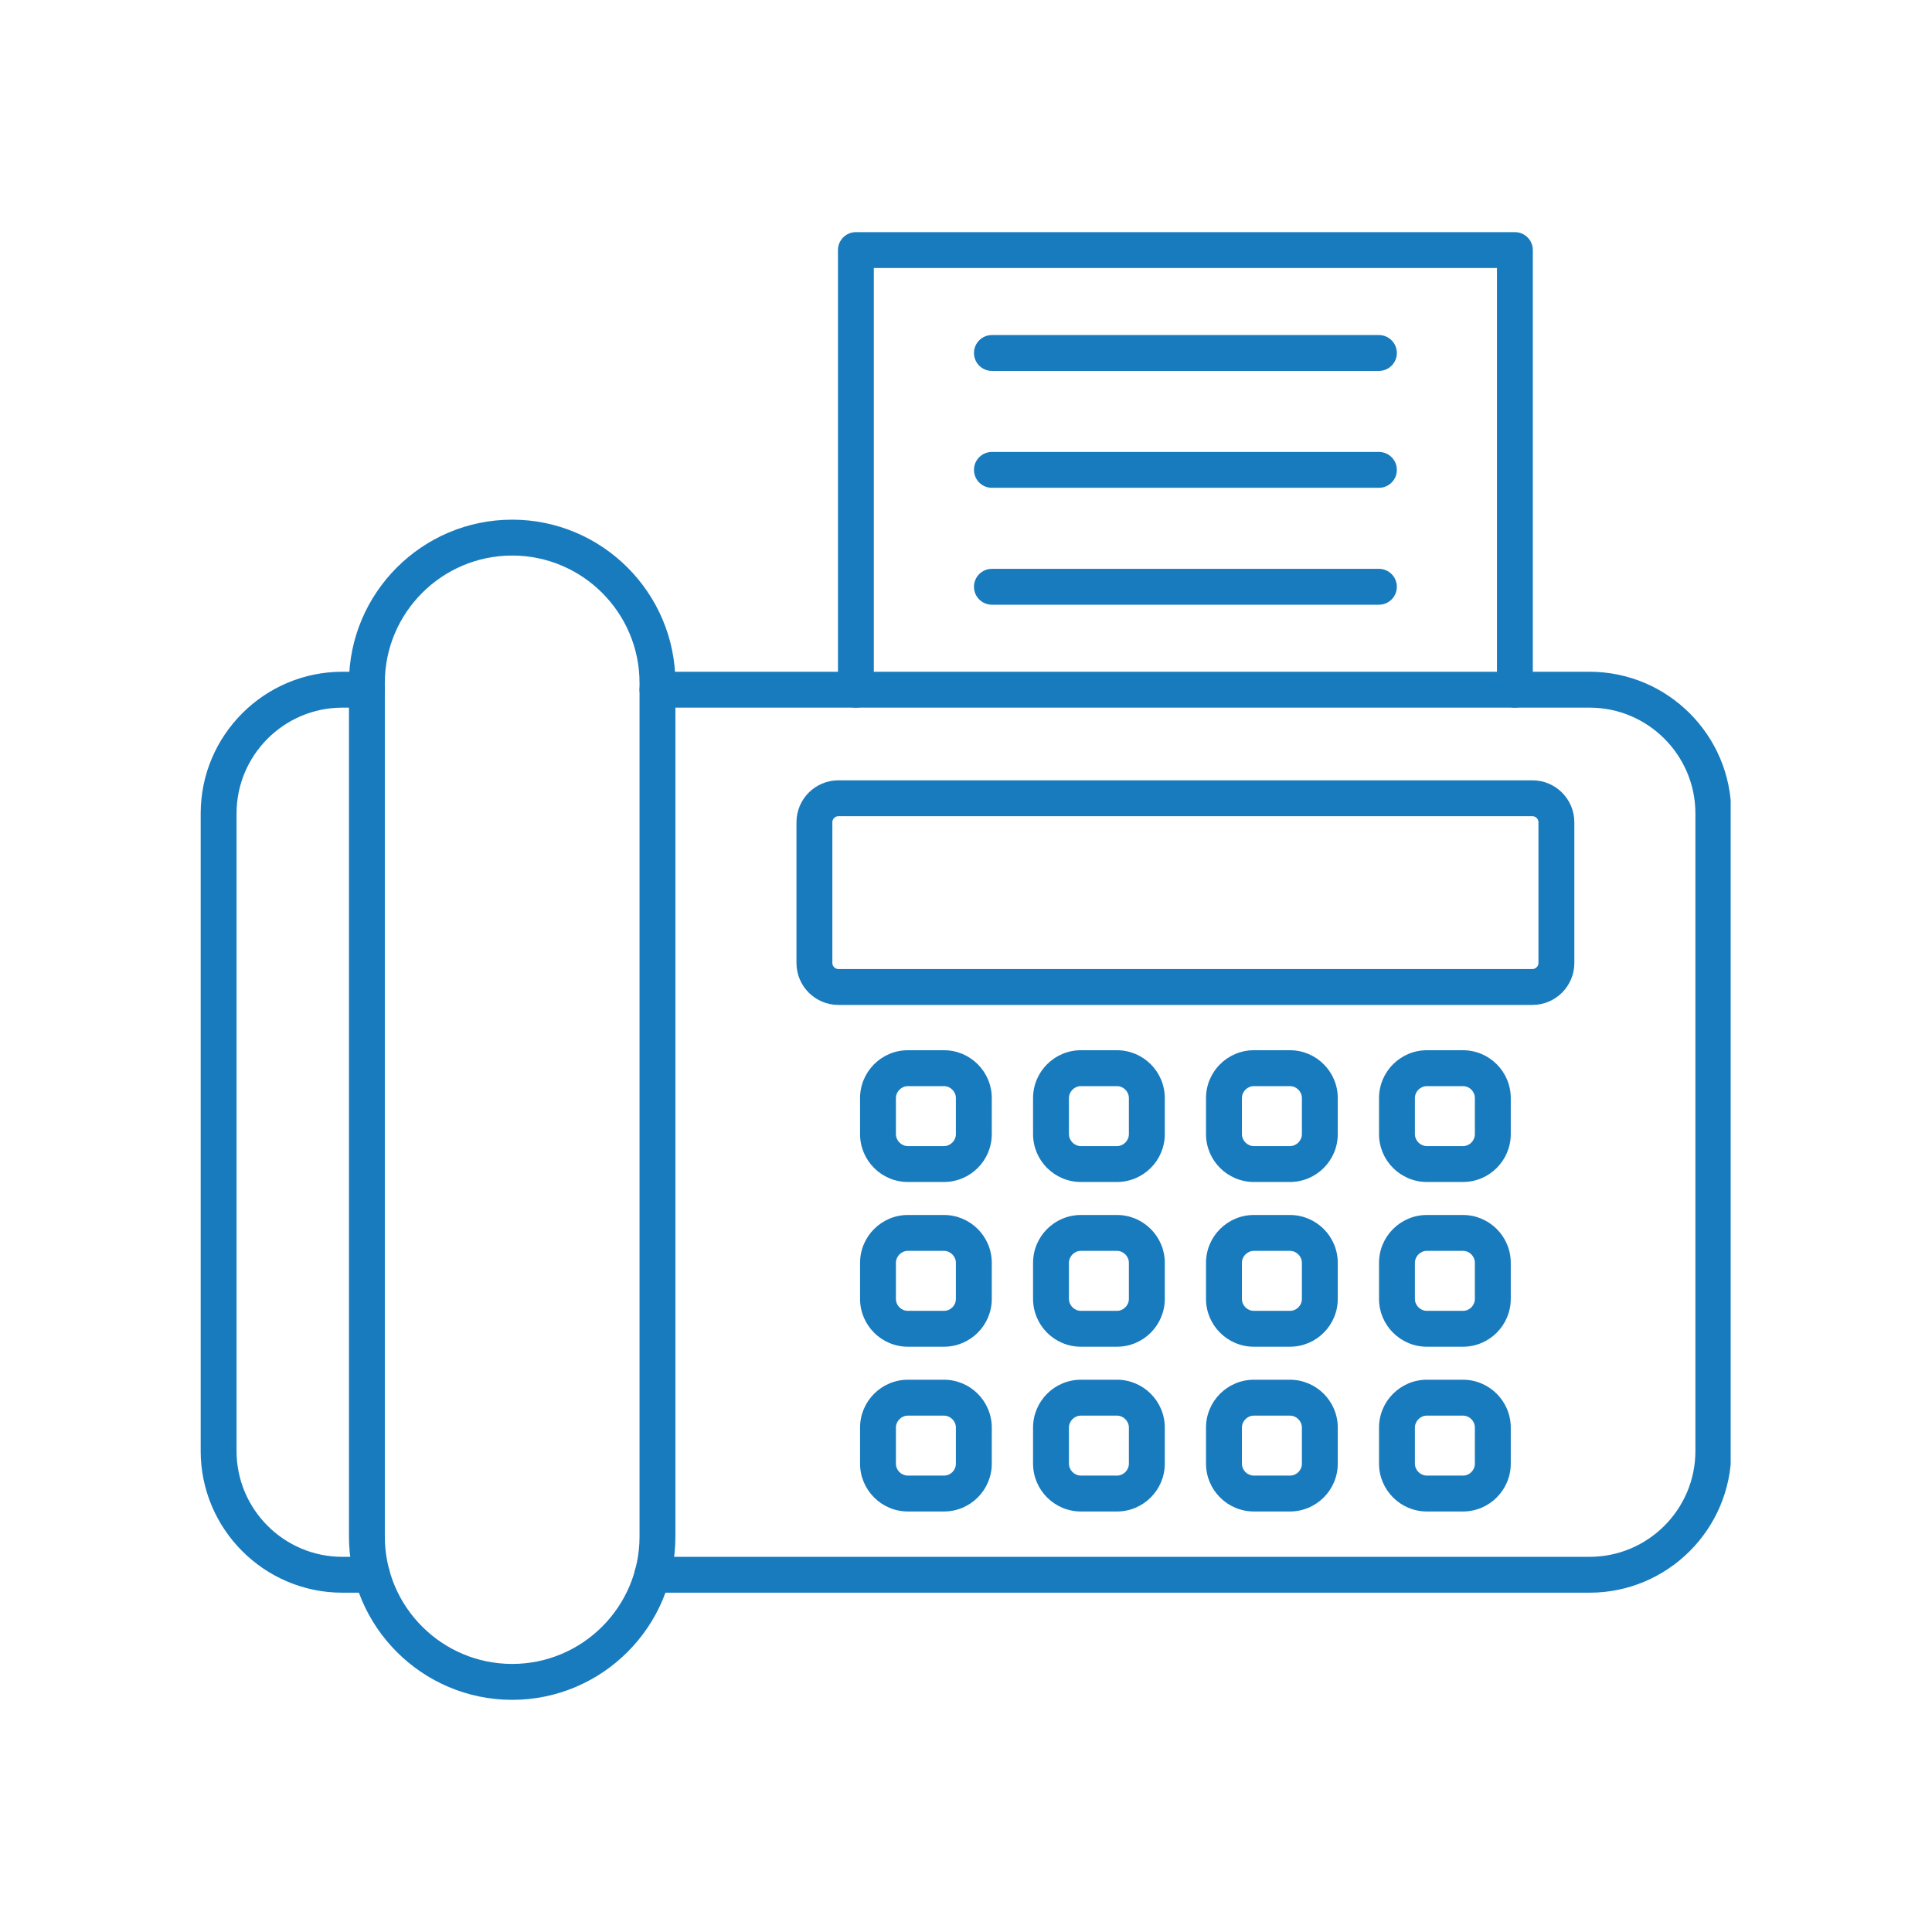
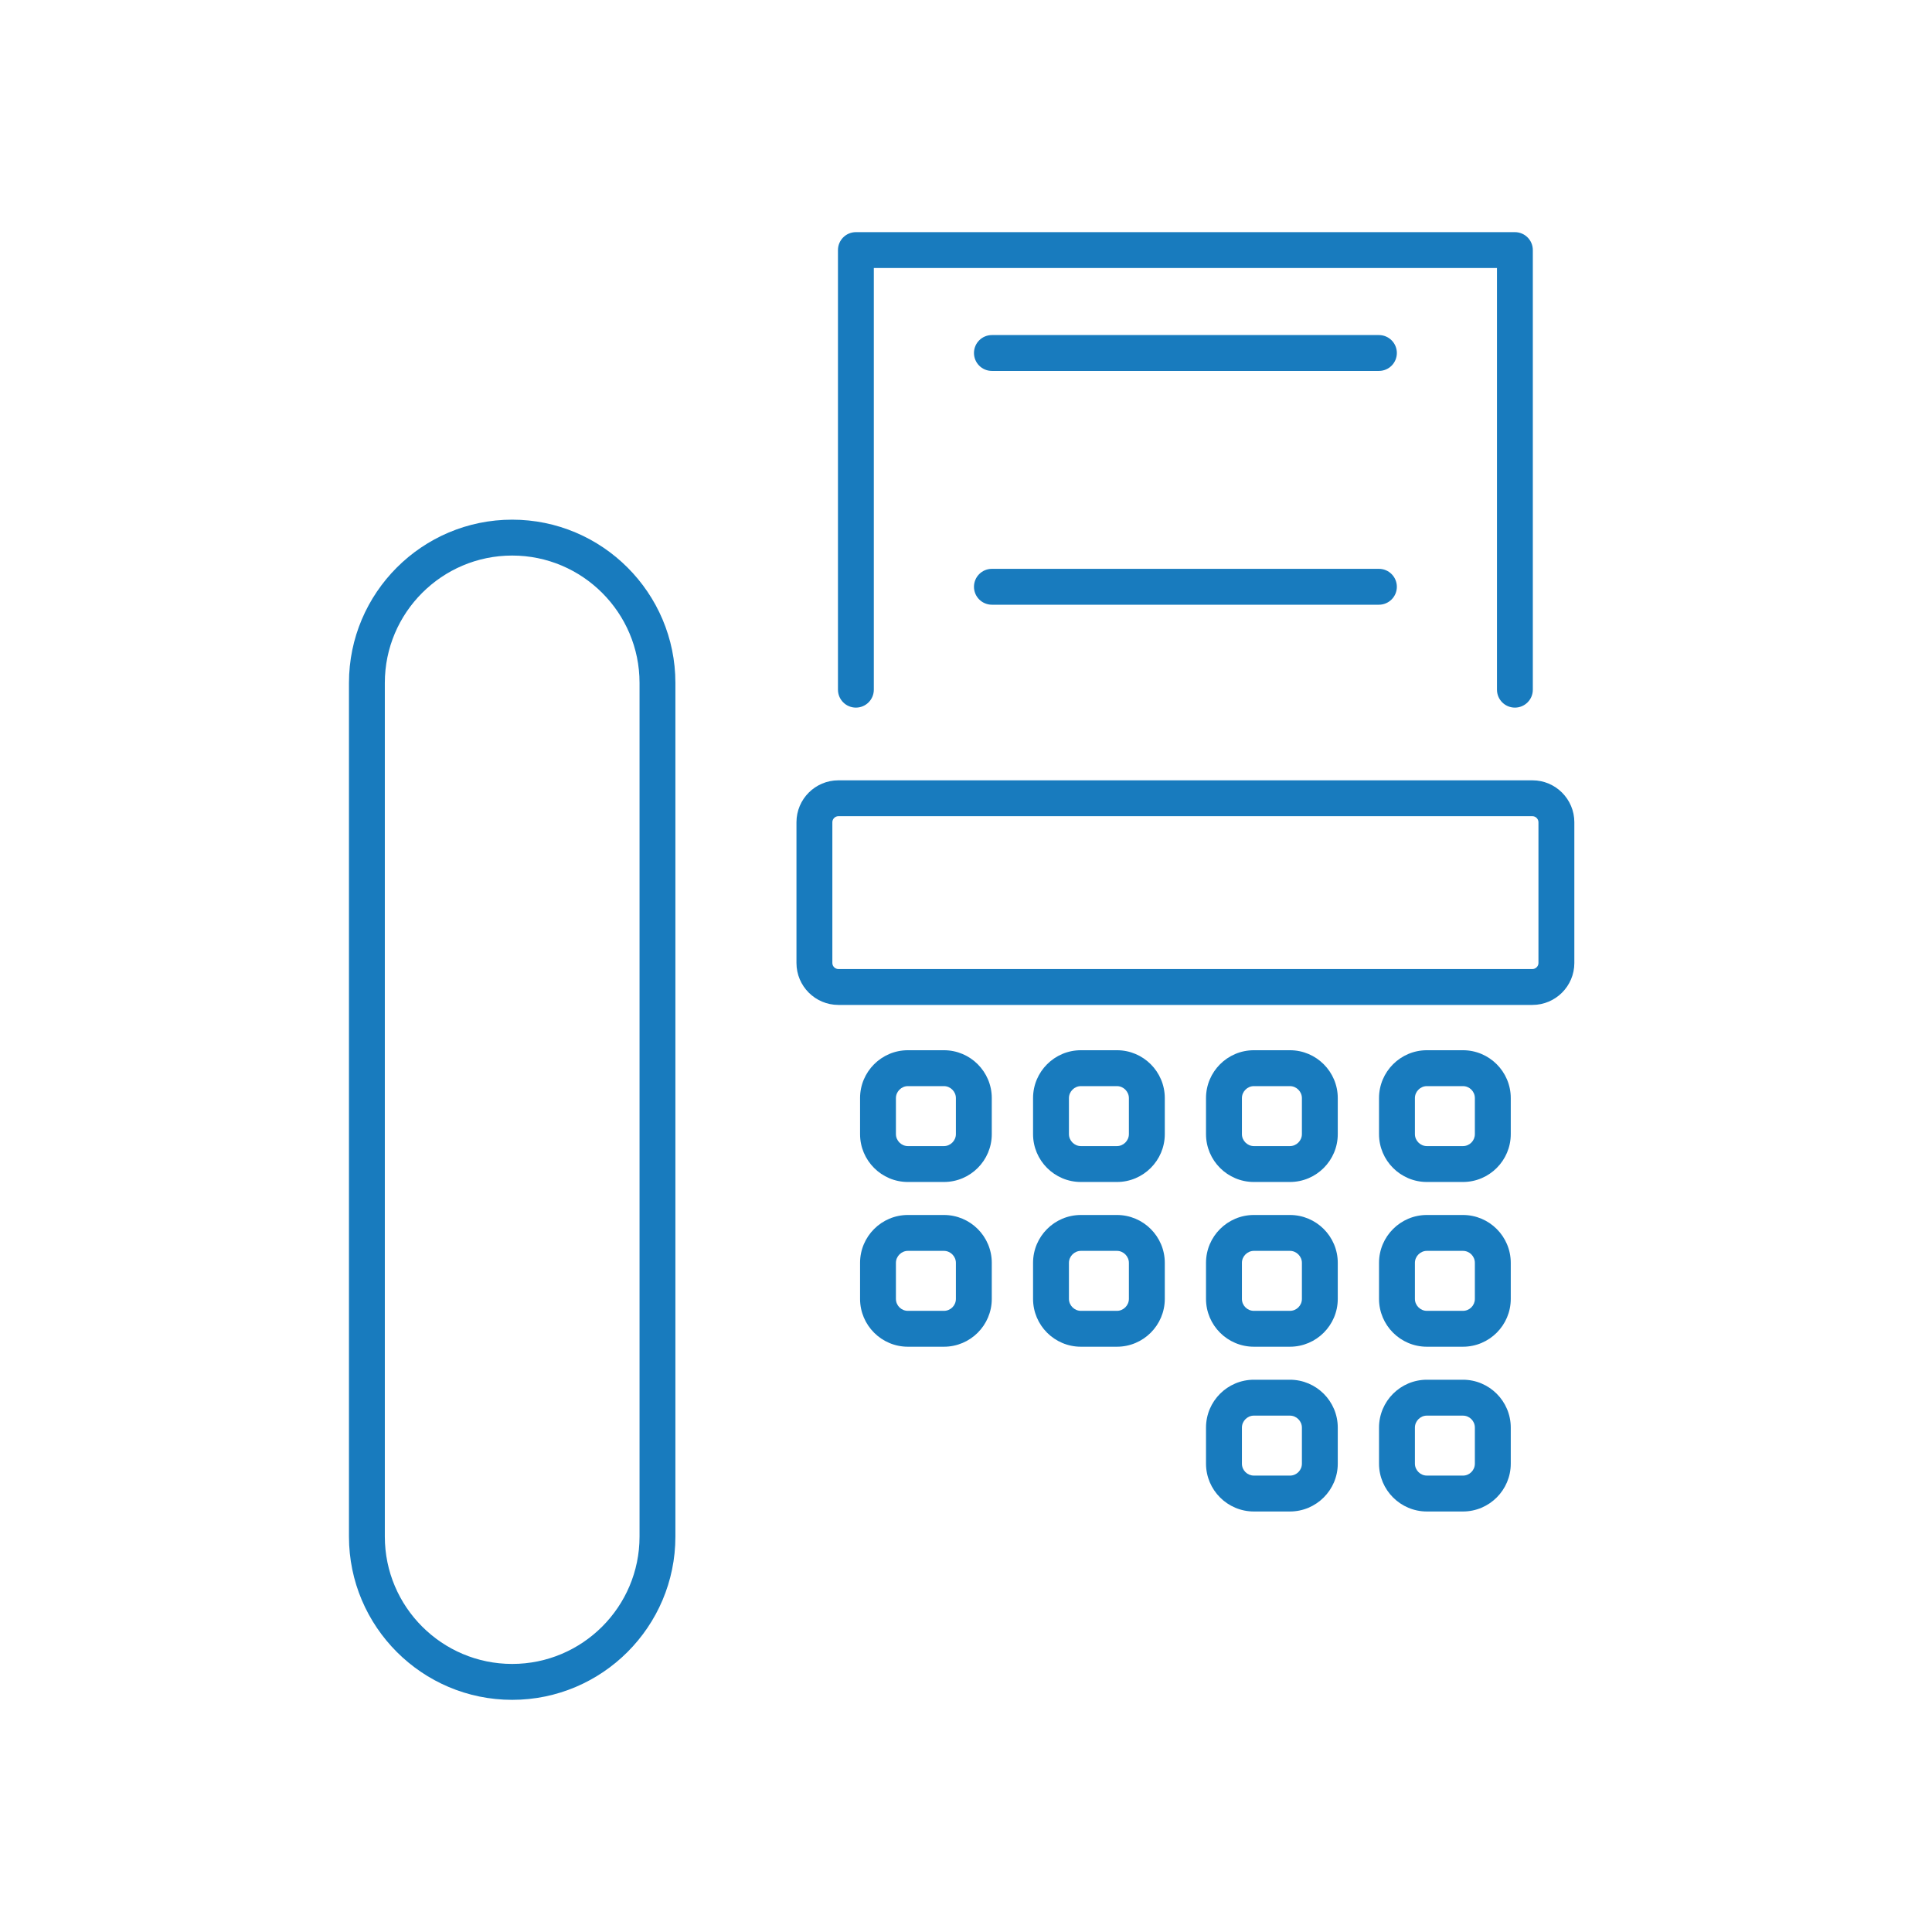
<svg xmlns="http://www.w3.org/2000/svg" width="500" zoomAndPan="magnify" viewBox="0 0 375 375" height="500" preserveAspectRatio="xMidYMid meet" version="1.0">
  <defs>
    <clipPath id="3d62b9ab52">
-       <path d="M 38.922 130 L 335.922 130 L 335.922 310 L 38.922 310 Z M 38.922 130 " clip-rule="nonzero" />
-     </clipPath>
+       </clipPath>
    <clipPath id="d2c4ad7a89">
      <path d="M 162 45.051 L 298 45.051 L 298 138 L 162 138 Z M 162 45.051 " clip-rule="nonzero" />
    </clipPath>
  </defs>
  <g clip-path="url(#3d62b9ab52)">
    <path fill="#187bbe" d="M 308.535 309.141 L 126.617 309.141 C 124.695 309.141 123.137 307.578 123.137 305.66 C 123.137 303.738 124.695 302.18 126.617 302.18 L 308.535 302.18 C 319.863 302.18 329.078 292.961 329.078 281.633 L 329.078 157.895 C 329.078 146.566 319.859 137.352 308.535 137.352 L 127.613 137.352 C 125.691 137.352 124.133 135.789 124.133 133.871 C 124.133 131.949 125.691 130.387 127.613 130.387 L 308.535 130.387 C 323.699 130.387 336.043 142.727 336.043 157.895 L 336.043 281.633 C 336.043 296.801 323.699 309.141 308.535 309.141 Z M 72.211 309.141 L 66.461 309.141 C 51.293 309.141 38.953 296.801 38.953 281.633 L 38.953 157.895 C 38.953 142.727 51.293 130.387 66.457 130.387 L 71.211 130.387 C 73.133 130.387 74.695 131.949 74.695 133.867 C 74.695 135.789 73.133 137.352 71.211 137.352 L 66.457 137.352 C 55.129 137.352 45.914 146.566 45.914 157.895 L 45.914 281.637 C 45.914 292.965 55.129 302.18 66.457 302.18 L 72.207 302.18 C 74.129 302.18 75.691 303.738 75.691 305.66 C 75.691 307.578 74.133 309.141 72.211 309.141 Z M 72.211 309.141 " fill-opacity="1" fill-rule="evenodd" />
  </g>
  <path fill="#187bbe" d="M 99.414 329.938 C 81.945 329.938 67.734 315.723 67.734 298.254 L 67.734 132.547 C 67.734 115.082 81.945 100.867 99.414 100.867 C 116.879 100.867 131.094 115.082 131.094 132.547 L 131.094 298.25 C 131.094 315.723 116.883 329.938 99.414 329.938 Z M 99.414 107.832 C 85.785 107.832 74.695 118.922 74.695 132.547 L 74.695 298.25 C 74.695 311.883 85.785 322.969 99.414 322.969 C 113.043 322.969 124.133 311.883 124.133 298.25 L 124.133 132.547 C 124.133 118.918 113.043 107.832 99.414 107.832 Z M 99.414 107.832 " fill-opacity="1" fill-rule="evenodd" />
  <path fill="#187bbe" d="M 297.445 195.055 L 162.727 195.055 C 158.242 195.055 154.594 191.406 154.594 186.922 L 154.594 159.594 C 154.594 155.109 158.242 151.461 162.727 151.461 L 297.445 151.461 C 301.93 151.461 305.578 155.109 305.578 159.594 L 305.578 186.922 C 305.578 191.406 301.93 195.055 297.445 195.055 Z M 162.727 158.422 C 162.094 158.422 161.559 158.961 161.559 159.594 L 161.559 186.922 C 161.559 187.555 162.094 188.09 162.727 188.09 L 297.445 188.09 C 298.078 188.09 298.613 187.555 298.613 186.922 L 298.613 159.594 C 298.613 158.961 298.078 158.422 297.445 158.422 Z M 162.727 158.422 " fill-opacity="1" fill-rule="evenodd" />
  <g clip-path="url(#d2c4ad7a89)">
    <path fill="#187bbe" d="M 294.043 137.348 C 292.121 137.348 290.562 135.789 290.562 133.867 L 290.562 52.02 L 169.609 52.02 L 169.609 133.867 C 169.609 135.789 168.051 137.348 166.129 137.348 C 164.207 137.348 162.648 135.789 162.648 133.867 L 162.648 48.539 C 162.648 46.617 164.207 45.059 166.129 45.059 L 294.039 45.059 C 295.961 45.059 297.52 46.617 297.52 48.539 L 297.52 133.867 C 297.523 135.789 295.965 137.348 294.043 137.348 Z M 294.043 137.348 " fill-opacity="1" fill-rule="evenodd" />
  </g>
  <path fill="#187bbe" d="M 267.648 71.996 L 192.527 71.996 C 190.605 71.996 189.047 70.438 189.047 68.516 C 189.047 66.594 190.605 65.035 192.527 65.035 L 267.648 65.035 C 269.57 65.035 271.129 66.594 271.129 68.516 C 271.129 70.438 269.57 71.996 267.648 71.996 Z M 267.648 71.996 " fill-opacity="1" fill-rule="evenodd" />
-   <path fill="#187bbe" d="M 267.648 94.684 L 192.527 94.684 C 190.605 94.684 189.047 93.125 189.047 91.203 C 189.047 89.281 190.605 87.723 192.527 87.723 L 267.648 87.723 C 269.57 87.723 271.129 89.281 271.129 91.203 C 271.129 93.125 269.57 94.684 267.648 94.684 Z M 267.648 94.684 " fill-opacity="1" fill-rule="evenodd" />
  <path fill="#187bbe" d="M 267.648 117.375 L 192.527 117.375 C 190.605 117.375 189.047 115.816 189.047 113.895 C 189.047 111.973 190.605 110.41 192.527 110.41 L 267.648 110.41 C 269.57 110.41 271.129 111.973 271.129 113.895 C 271.129 115.816 269.57 117.375 267.648 117.375 Z M 267.648 117.375 " fill-opacity="1" fill-rule="evenodd" />
  <path fill="#187bbe" d="M 183.219 229.422 L 176.219 229.422 C 171.102 229.422 166.938 225.254 166.938 220.137 L 166.938 213.133 C 166.938 208.016 171.102 203.848 176.219 203.848 L 183.219 203.848 C 188.34 203.848 192.504 208.016 192.504 213.133 L 192.504 220.137 C 192.504 225.254 188.34 229.422 183.219 229.422 Z M 176.219 210.816 C 174.961 210.816 173.898 211.875 173.898 213.137 L 173.898 220.137 C 173.898 221.395 174.961 222.457 176.219 222.457 L 183.219 222.457 C 184.477 222.457 185.539 221.395 185.539 220.137 L 185.539 213.137 C 185.539 211.875 184.477 210.816 183.219 210.816 Z M 176.219 210.816 " fill-opacity="1" fill-rule="evenodd" />
  <path fill="#187bbe" d="M 183.219 261.398 L 176.219 261.398 C 171.102 261.398 166.938 257.234 166.938 252.113 L 166.938 245.113 C 166.938 239.996 171.102 235.828 176.219 235.828 L 183.219 235.828 C 188.34 235.828 192.504 239.992 192.504 245.113 L 192.504 252.113 C 192.504 257.234 188.34 261.398 183.219 261.398 Z M 176.219 242.793 C 174.961 242.793 173.898 243.855 173.898 245.113 L 173.898 252.117 C 173.898 253.395 174.941 254.434 176.219 254.434 L 183.219 254.434 C 184.5 254.434 185.539 253.395 185.539 252.117 L 185.539 245.117 C 185.539 243.855 184.477 242.793 183.219 242.793 Z M 176.219 242.793 " fill-opacity="1" fill-rule="evenodd" />
-   <path fill="#187bbe" d="M 183.219 293.379 L 176.219 293.379 C 171.102 293.379 166.938 289.211 166.938 284.094 L 166.938 277.094 C 166.938 271.973 171.102 267.805 176.219 267.805 L 183.219 267.805 C 188.34 267.805 192.504 271.973 192.504 277.094 L 192.504 284.094 C 192.504 289.211 188.34 293.379 183.219 293.379 Z M 176.219 274.77 C 174.961 274.77 173.898 275.832 173.898 277.094 L 173.898 284.094 C 173.898 285.375 174.941 286.41 176.219 286.41 L 183.219 286.414 C 184.5 286.414 185.539 285.375 185.539 284.094 L 185.539 277.094 C 185.539 275.832 184.477 274.773 183.219 274.773 Z M 176.219 274.77 " fill-opacity="1" fill-rule="evenodd" />
  <path fill="#187bbe" d="M 216.801 229.422 L 209.797 229.422 C 204.68 229.422 200.516 225.254 200.516 220.137 L 200.516 213.133 C 200.516 208.016 204.68 203.848 209.797 203.848 L 216.801 203.848 C 221.918 203.848 226.086 208.016 226.086 213.133 L 226.086 220.137 C 226.082 225.254 221.918 229.422 216.801 229.422 Z M 209.797 210.816 C 208.539 210.816 207.48 211.875 207.48 213.137 L 207.48 220.137 C 207.48 221.395 208.539 222.457 209.797 222.457 L 216.797 222.457 C 218.059 222.457 219.117 221.395 219.117 220.137 L 219.117 213.137 C 219.117 211.875 218.059 210.816 216.797 210.816 Z M 209.797 210.816 " fill-opacity="1" fill-rule="evenodd" />
  <path fill="#187bbe" d="M 216.801 261.398 L 209.797 261.398 C 204.68 261.398 200.516 257.234 200.516 252.113 L 200.516 245.113 C 200.516 239.996 204.68 235.828 209.797 235.828 L 216.801 235.828 C 221.918 235.828 226.086 239.992 226.086 245.113 L 226.086 252.113 C 226.082 257.234 221.918 261.398 216.801 261.398 Z M 209.797 242.793 C 208.539 242.793 207.48 243.855 207.48 245.113 L 207.48 252.117 C 207.48 253.375 208.539 254.434 209.797 254.434 L 216.797 254.434 C 218.059 254.434 219.117 253.375 219.117 252.117 L 219.117 245.117 C 219.117 243.855 218.059 242.793 216.797 242.793 Z M 209.797 242.793 " fill-opacity="1" fill-rule="evenodd" />
-   <path fill="#187bbe" d="M 216.801 293.379 L 209.797 293.379 C 204.68 293.379 200.516 289.211 200.516 284.094 L 200.516 277.094 C 200.516 271.973 204.68 267.805 209.797 267.805 L 216.801 267.805 C 221.918 267.805 226.086 271.973 226.086 277.094 L 226.086 284.094 C 226.082 289.211 221.918 293.379 216.801 293.379 Z M 209.797 274.77 C 208.539 274.77 207.48 275.832 207.48 277.094 L 207.48 284.094 C 207.48 285.352 208.539 286.41 209.797 286.41 L 216.797 286.414 C 218.059 286.414 219.117 285.355 219.117 284.094 L 219.117 277.094 C 219.117 275.832 218.059 274.773 216.797 274.773 Z M 209.797 274.77 " fill-opacity="1" fill-rule="evenodd" />
  <path fill="#187bbe" d="M 250.375 229.422 L 243.375 229.422 C 238.254 229.422 234.086 225.254 234.086 220.137 L 234.086 213.133 C 234.086 208.016 238.254 203.848 243.375 203.848 L 250.375 203.848 C 255.492 203.848 259.66 208.016 259.66 213.133 L 259.66 220.137 C 259.66 225.254 255.492 229.422 250.375 229.422 Z M 243.375 210.816 C 242.117 210.816 241.055 211.875 241.055 213.137 L 241.055 220.137 C 241.055 221.395 242.117 222.457 243.375 222.457 L 250.379 222.457 C 251.637 222.457 252.699 221.395 252.699 220.137 L 252.699 213.137 C 252.699 211.875 251.637 210.816 250.379 210.816 Z M 243.375 210.816 " fill-opacity="1" fill-rule="evenodd" />
  <path fill="#187bbe" d="M 250.375 261.398 L 243.375 261.398 C 238.254 261.398 234.086 257.234 234.086 252.113 L 234.086 245.113 C 234.086 239.996 238.254 235.828 243.375 235.828 L 250.375 235.828 C 255.492 235.828 259.66 239.992 259.66 245.113 L 259.66 252.113 C 259.66 257.234 255.492 261.398 250.375 261.398 Z M 243.375 242.793 C 242.117 242.793 241.055 243.855 241.055 245.113 L 241.055 252.117 C 241.055 253.395 242.098 254.434 243.375 254.434 L 250.379 254.434 C 251.656 254.434 252.699 253.395 252.699 252.117 L 252.699 245.117 C 252.699 243.855 251.637 242.793 250.379 242.793 Z M 243.375 242.793 " fill-opacity="1" fill-rule="evenodd" />
  <path fill="#187bbe" d="M 250.375 293.379 L 243.375 293.379 C 238.254 293.379 234.086 289.211 234.086 284.094 L 234.086 277.094 C 234.086 271.973 238.254 267.805 243.375 267.805 L 250.375 267.805 C 255.492 267.805 259.66 271.973 259.66 277.094 L 259.66 284.094 C 259.66 289.211 255.492 293.379 250.375 293.379 Z M 243.375 274.77 C 242.117 274.77 241.055 275.832 241.055 277.094 L 241.055 284.094 C 241.055 285.375 242.098 286.41 243.375 286.41 L 250.379 286.414 C 251.656 286.414 252.699 285.375 252.699 284.094 L 252.699 277.094 C 252.699 275.832 251.637 274.773 250.379 274.773 Z M 243.375 274.77 " fill-opacity="1" fill-rule="evenodd" />
  <path fill="#187bbe" d="M 283.957 229.422 L 276.953 229.422 C 271.836 229.422 267.668 225.254 267.668 220.137 L 267.668 213.133 C 267.668 208.016 271.836 203.848 276.953 203.848 L 283.957 203.848 C 289.074 203.848 293.238 208.016 293.238 213.133 L 293.238 220.137 C 293.238 225.254 289.074 229.422 283.957 229.422 Z M 276.949 210.816 C 275.691 210.816 274.633 211.875 274.633 213.137 L 274.633 220.137 C 274.633 221.395 275.691 222.457 276.949 222.457 L 283.953 222.457 C 285.234 222.457 286.27 221.418 286.27 220.137 L 286.27 213.137 C 286.27 211.855 285.23 210.816 283.953 210.816 Z M 276.949 210.816 " fill-opacity="1" fill-rule="evenodd" />
  <path fill="#187bbe" d="M 283.957 261.398 L 276.953 261.398 C 271.836 261.398 267.668 257.234 267.668 252.113 L 267.668 245.113 C 267.668 239.996 271.836 235.828 276.953 235.828 L 283.957 235.828 C 289.074 235.828 293.238 239.992 293.238 245.113 L 293.238 252.113 C 293.238 257.234 289.074 261.398 283.957 261.398 Z M 276.949 242.793 C 275.691 242.793 274.633 243.855 274.633 245.113 L 274.633 252.117 C 274.633 253.375 275.691 254.434 276.949 254.434 L 283.953 254.434 C 285.234 254.434 286.27 253.395 286.27 252.117 L 286.27 245.117 C 286.27 243.836 285.23 242.793 283.953 242.793 Z M 276.949 242.793 " fill-opacity="1" fill-rule="evenodd" />
  <path fill="#187bbe" d="M 283.957 293.379 L 276.953 293.379 C 271.836 293.379 267.668 289.211 267.668 284.094 L 267.668 277.094 C 267.668 271.973 271.836 267.805 276.953 267.805 L 283.957 267.805 C 289.074 267.805 293.238 271.973 293.238 277.094 L 293.238 284.094 C 293.238 289.211 289.074 293.379 283.957 293.379 Z M 276.949 274.77 C 275.691 274.77 274.633 275.832 274.633 277.094 L 274.633 284.094 C 274.633 285.352 275.691 286.41 276.949 286.41 L 283.953 286.414 C 285.234 286.414 286.27 285.375 286.27 284.094 L 286.27 277.094 C 286.27 275.812 285.23 274.773 283.953 274.773 Z M 276.949 274.77 " fill-opacity="1" fill-rule="evenodd" />
</svg>